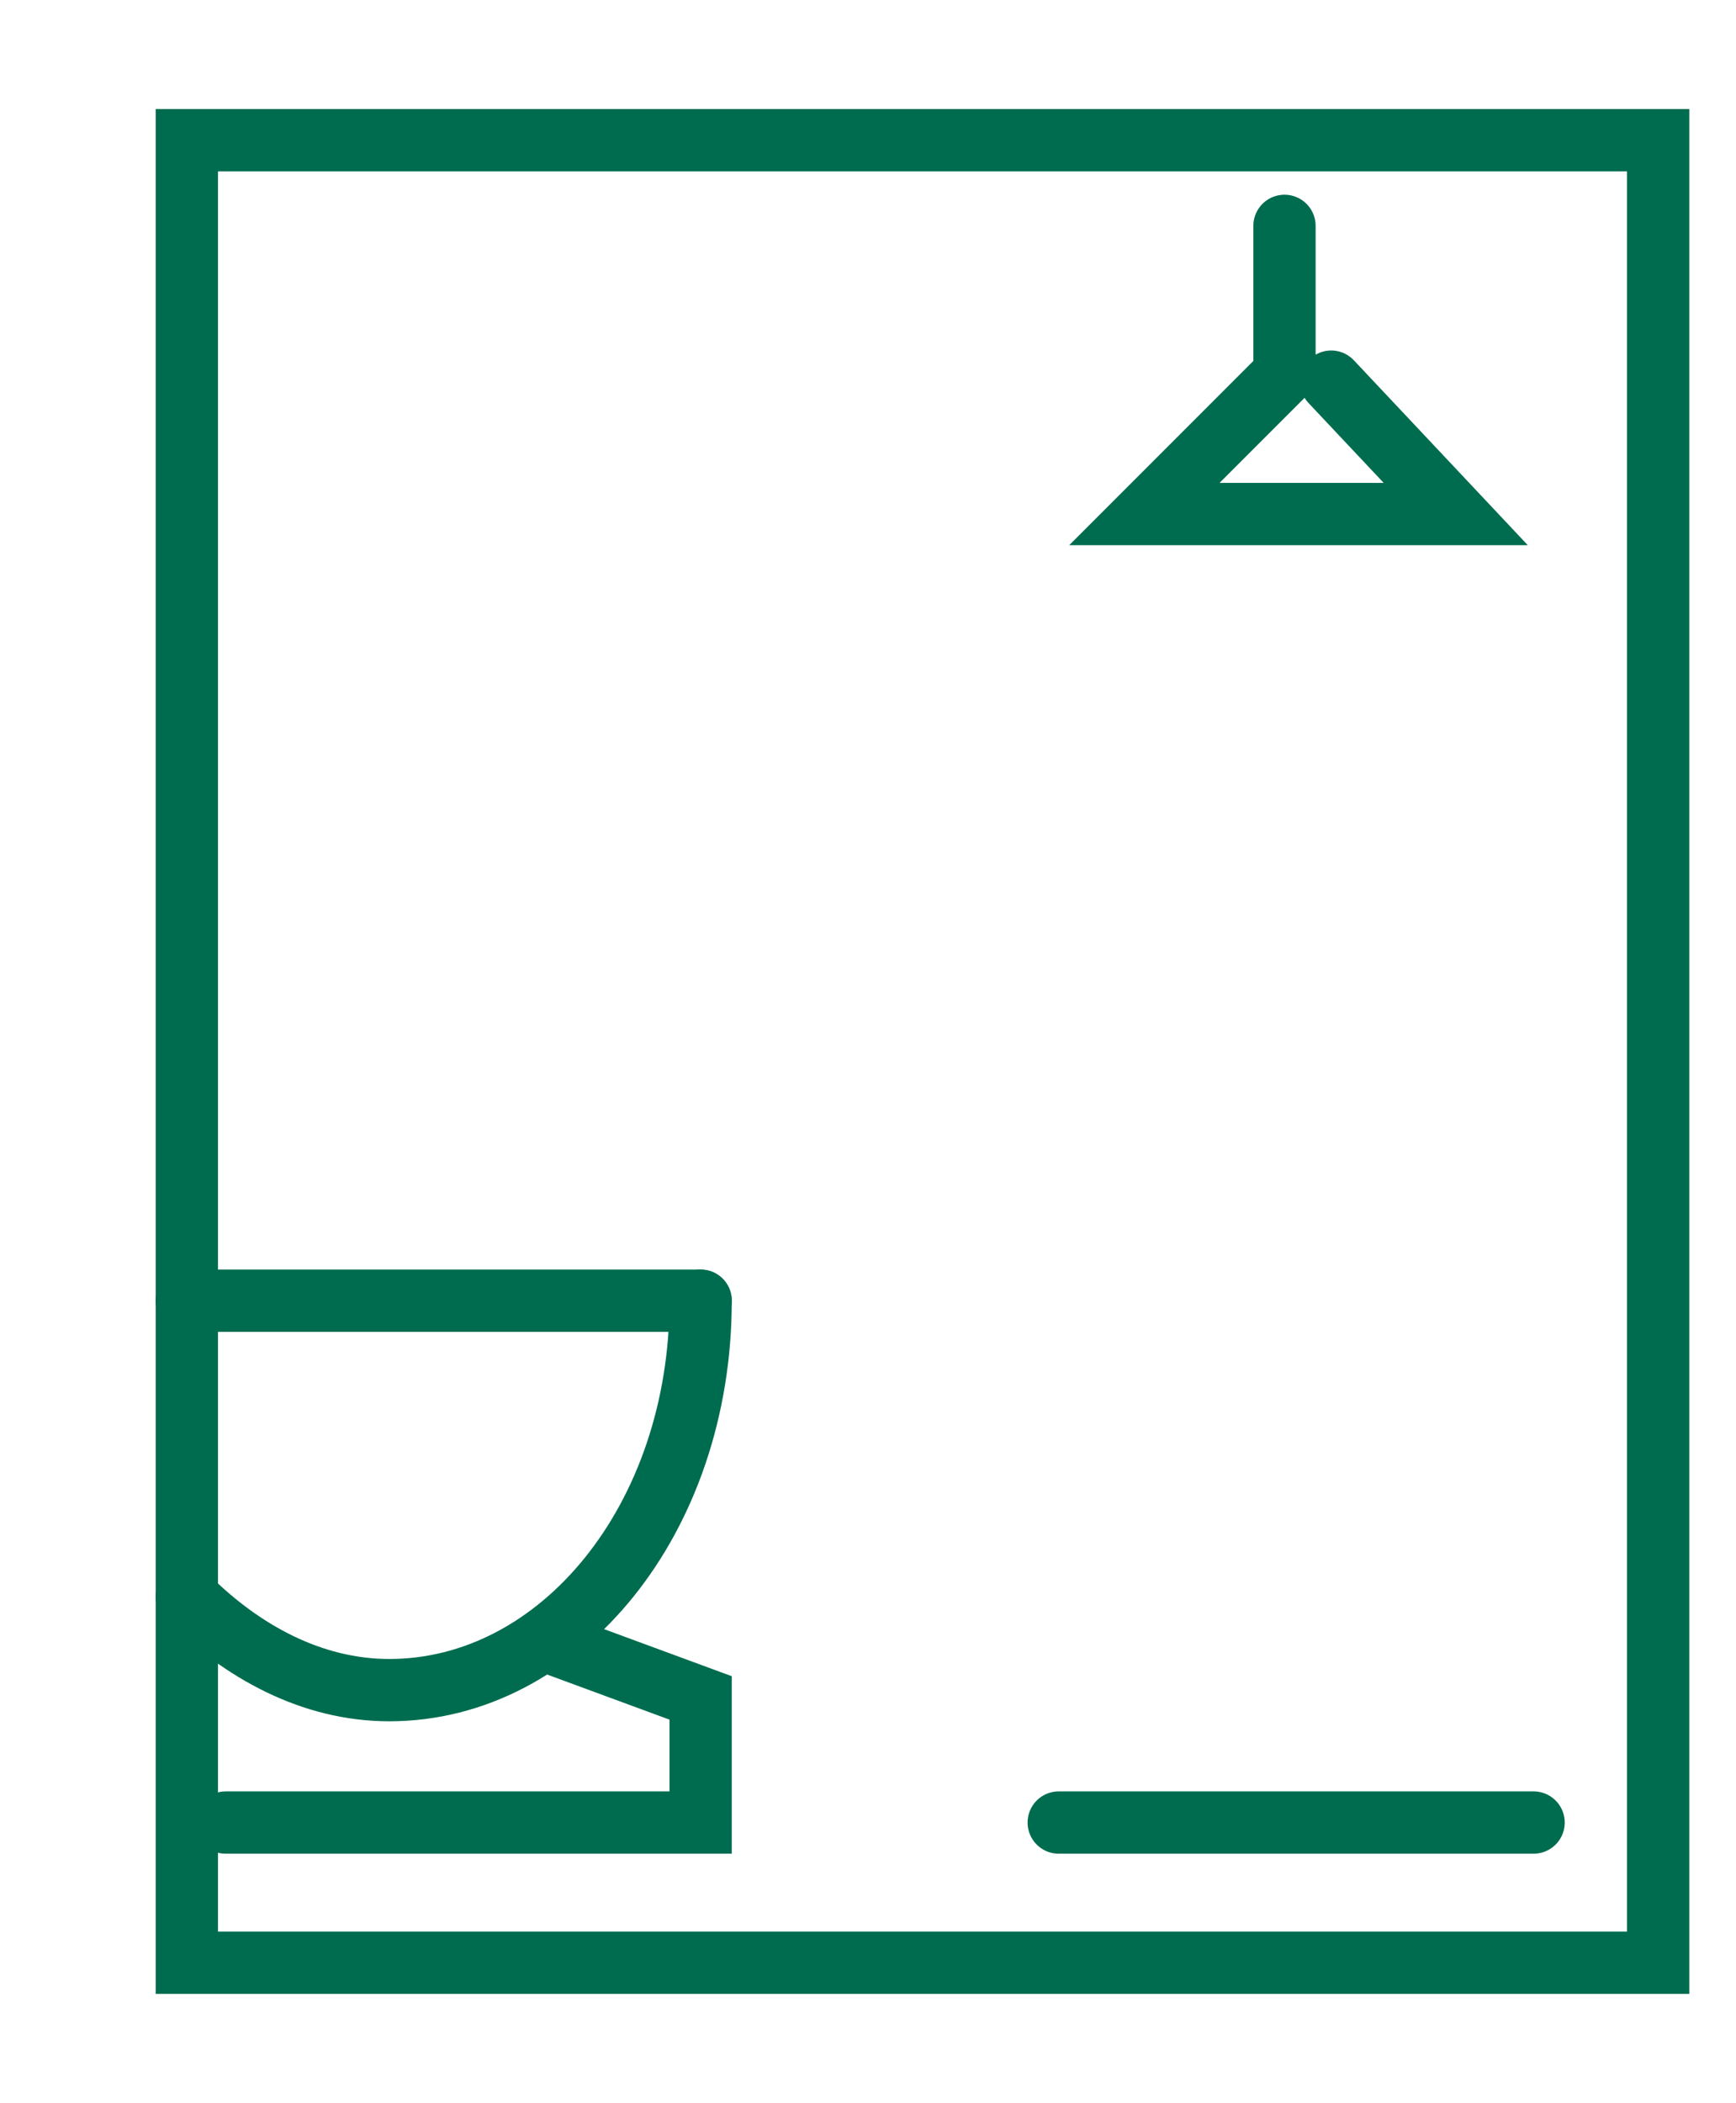
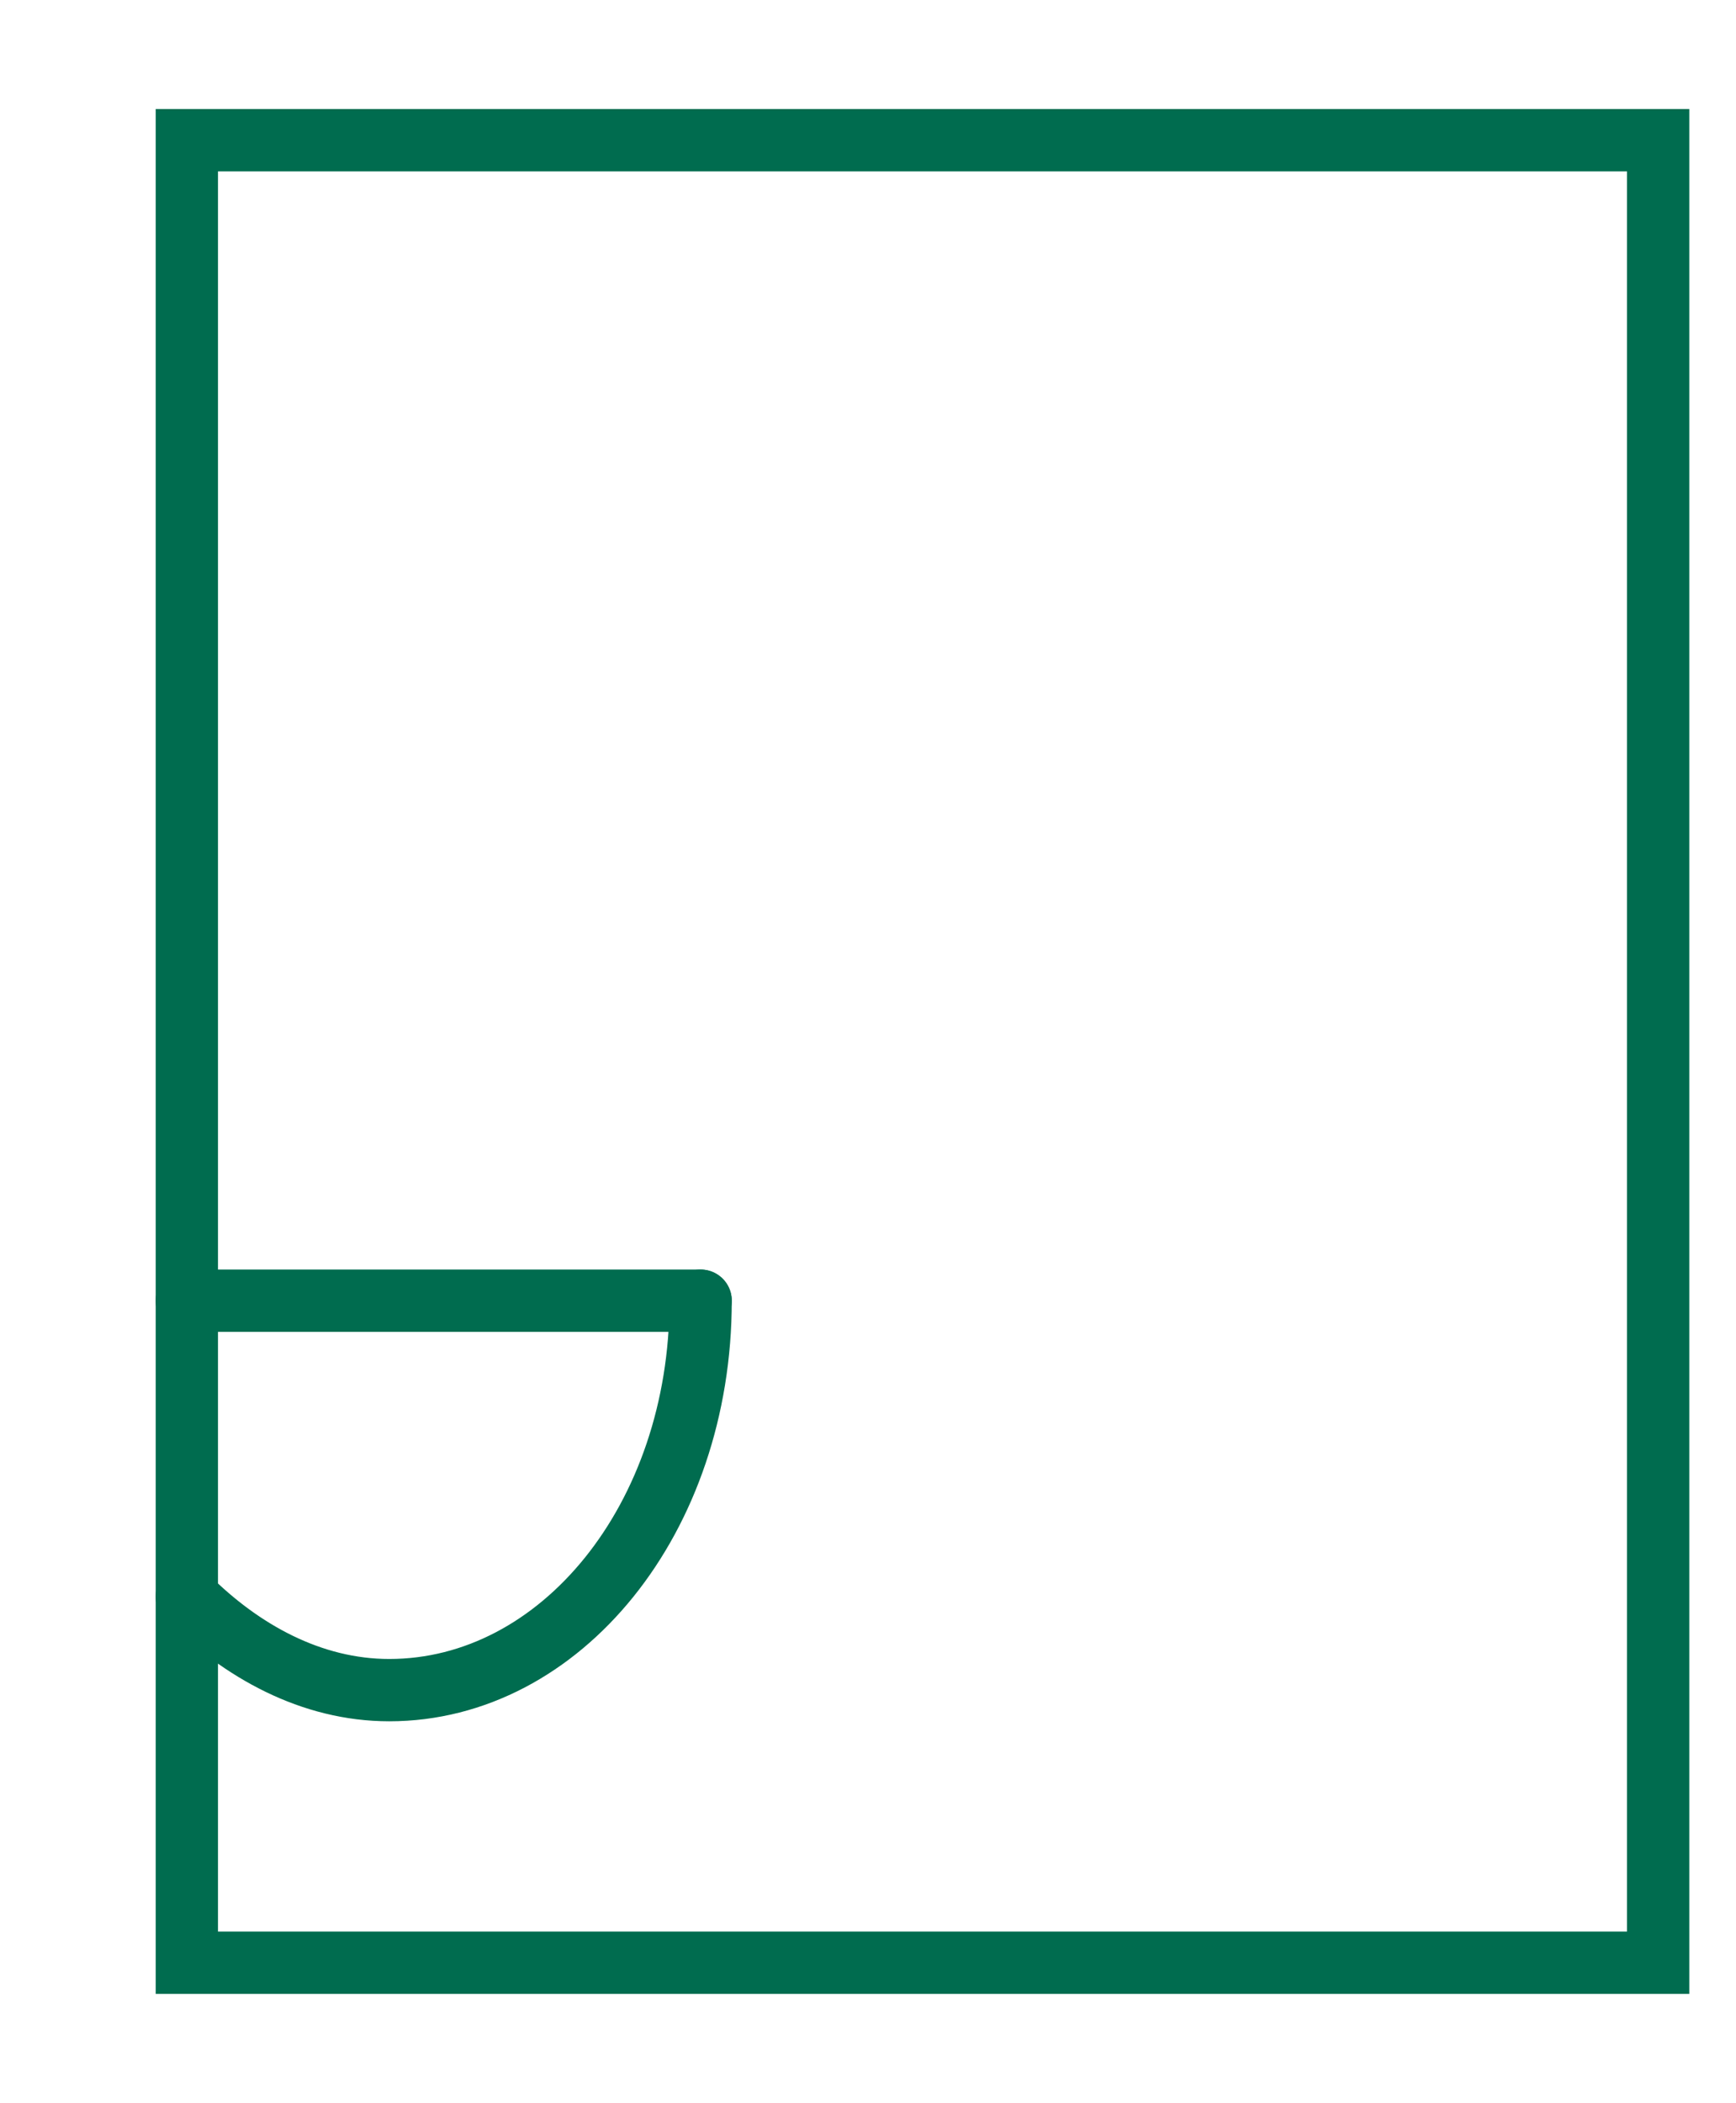
<svg xmlns="http://www.w3.org/2000/svg" version="1.1" viewBox="0 0 22.3 27">
  <defs>
    <style> .cls-1 { fill: none; stroke: #006c4f; stroke-linecap: round; stroke-miterlimit: 10; stroke-width: .8px; } </style>
  </defs>
  <g>
    <g id="Layer_1">
-       <polyline class="cls-1" points="2.9 23.4 9 23.4 9 21.8 7.1 21.1" />
      <path class="cls-1" d="M2.4,20.5c.7.7,1.6,1.2,2.6,1.2,2.2,0,4-2.2,4-5" />
      <line class="cls-1" x1="9" y1="16.7" x2="2.4" y2="16.7" />
-       <polyline class="cls-1" points="16.5 2.9 16.5 4.8 14.7 6.6 18.7 6.6 17.1 4.9" />
-       <line class="cls-1" x1="13.6" y1="23.4" x2="19.7" y2="23.4" />
      <rect class="cls-1" x="2.4" y="1.8" width="18.9" height="23.4" />
    </g>
  </g>
</svg>